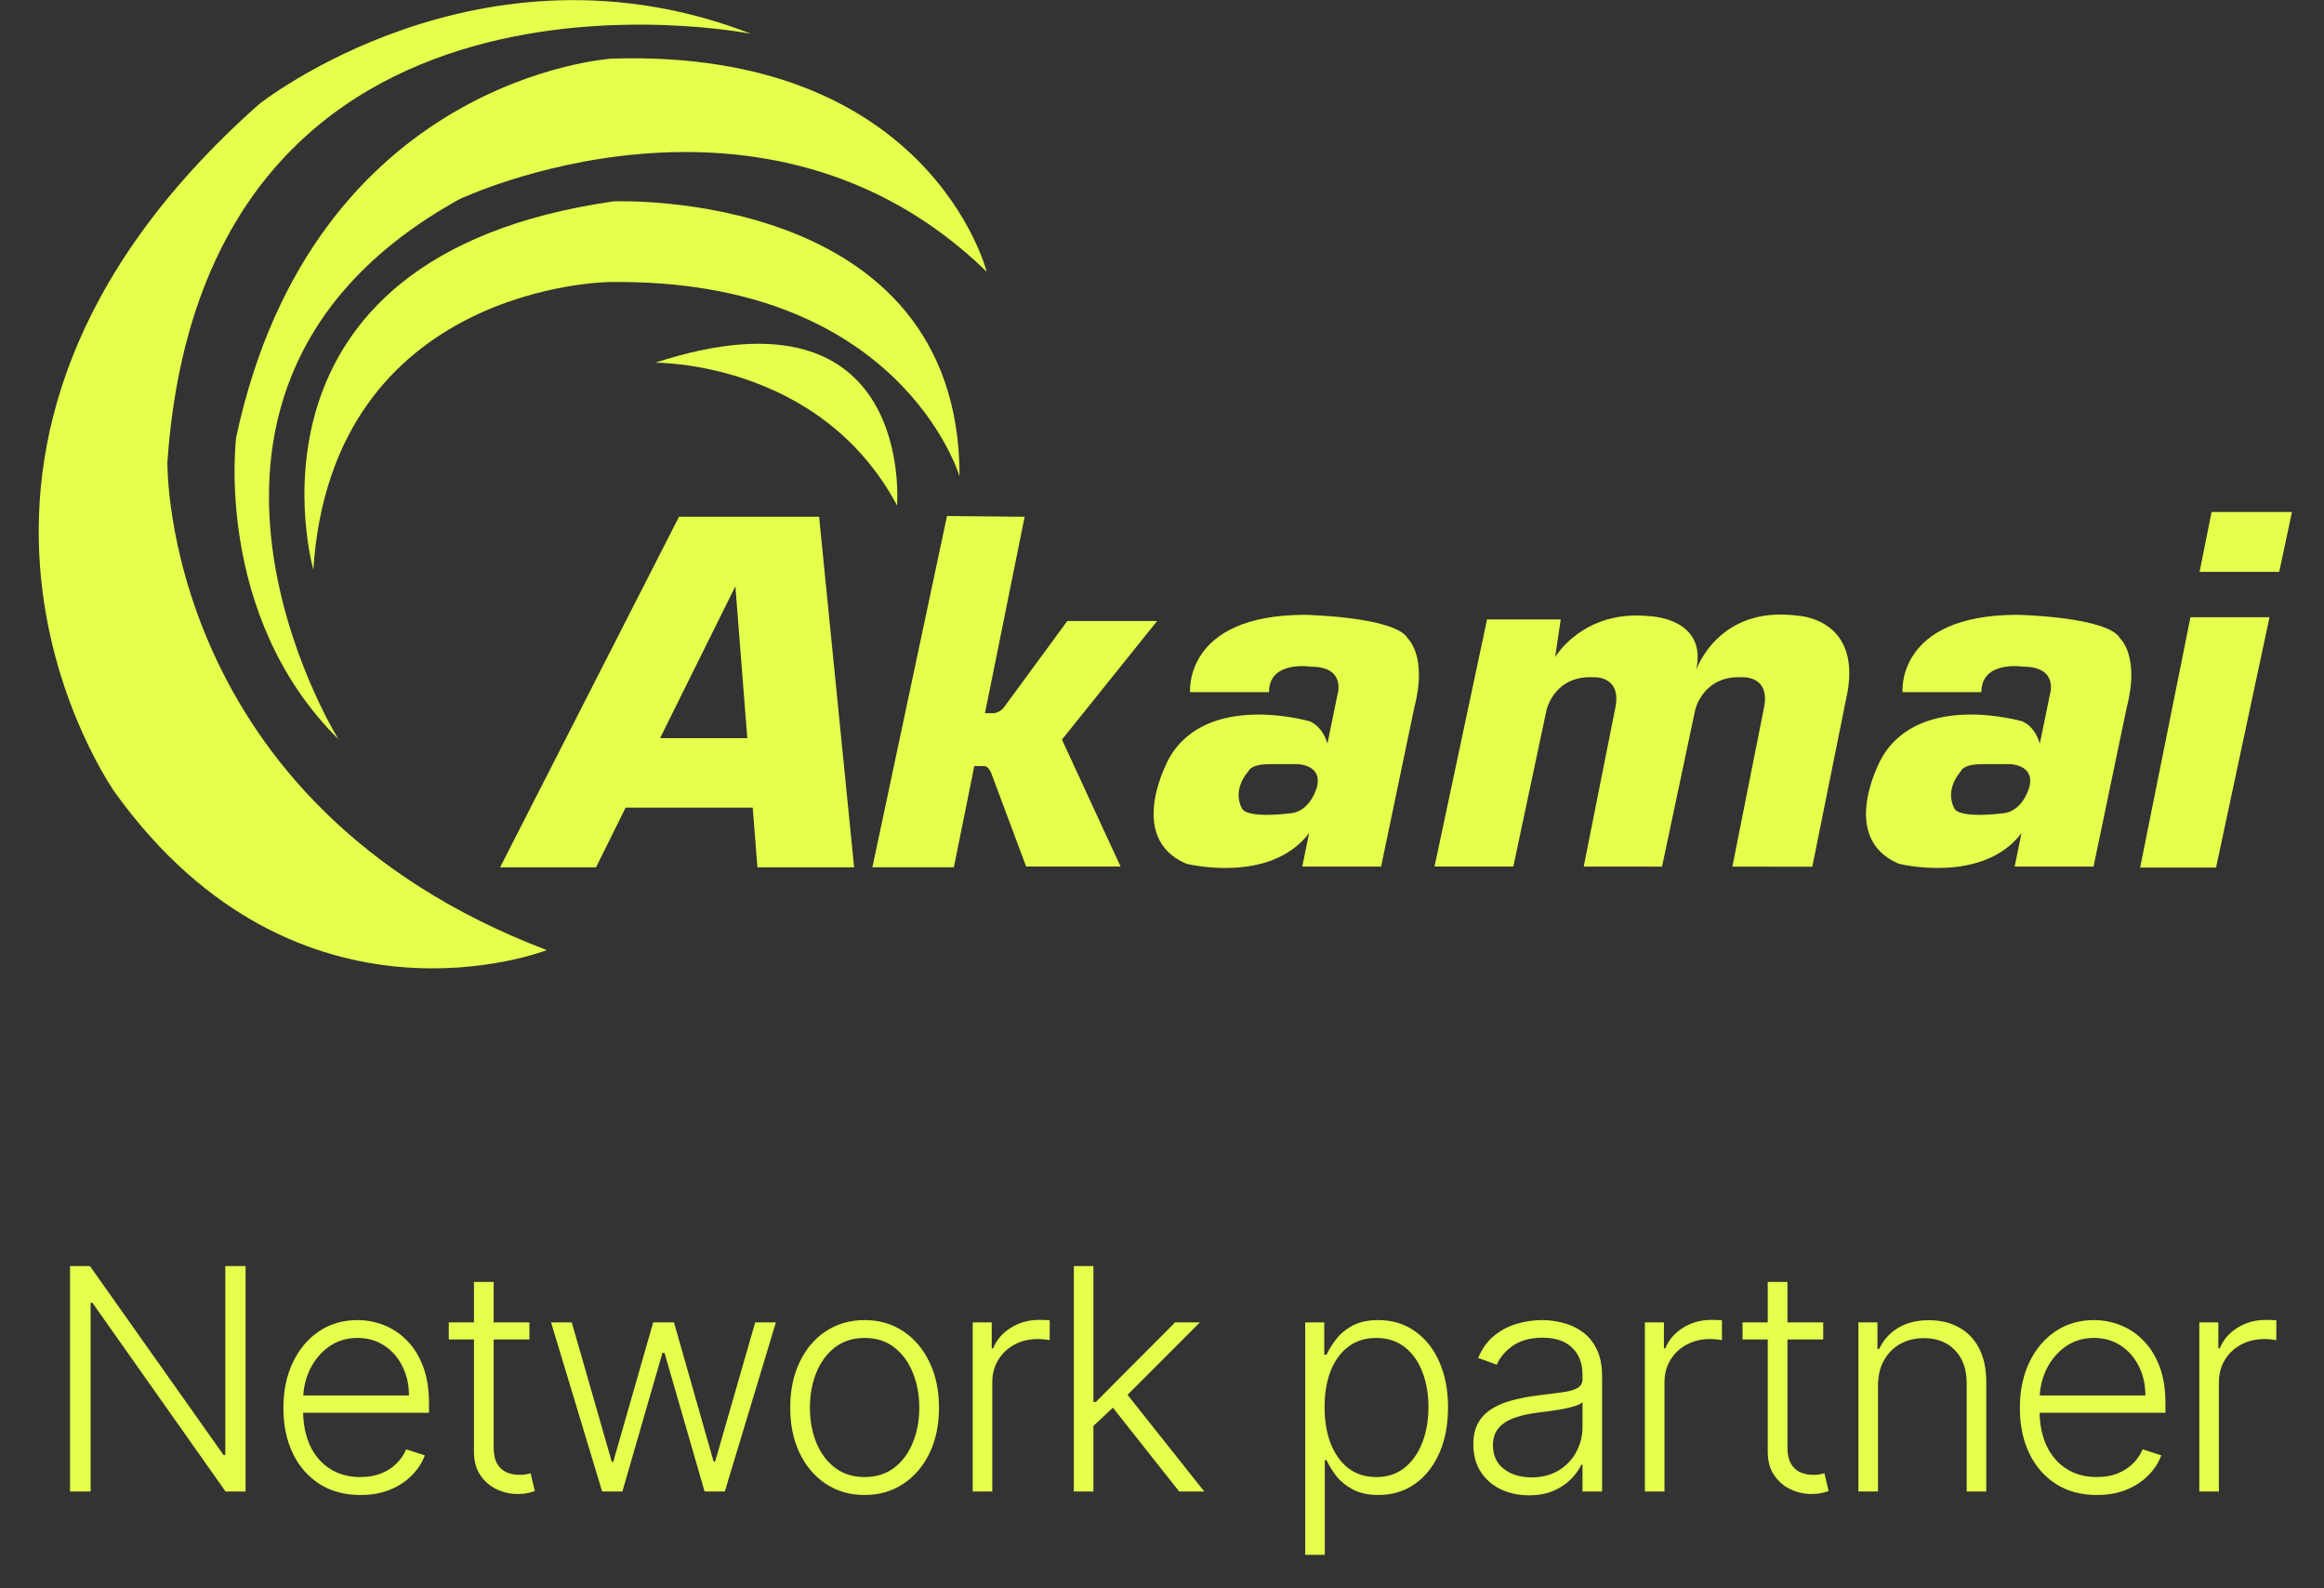
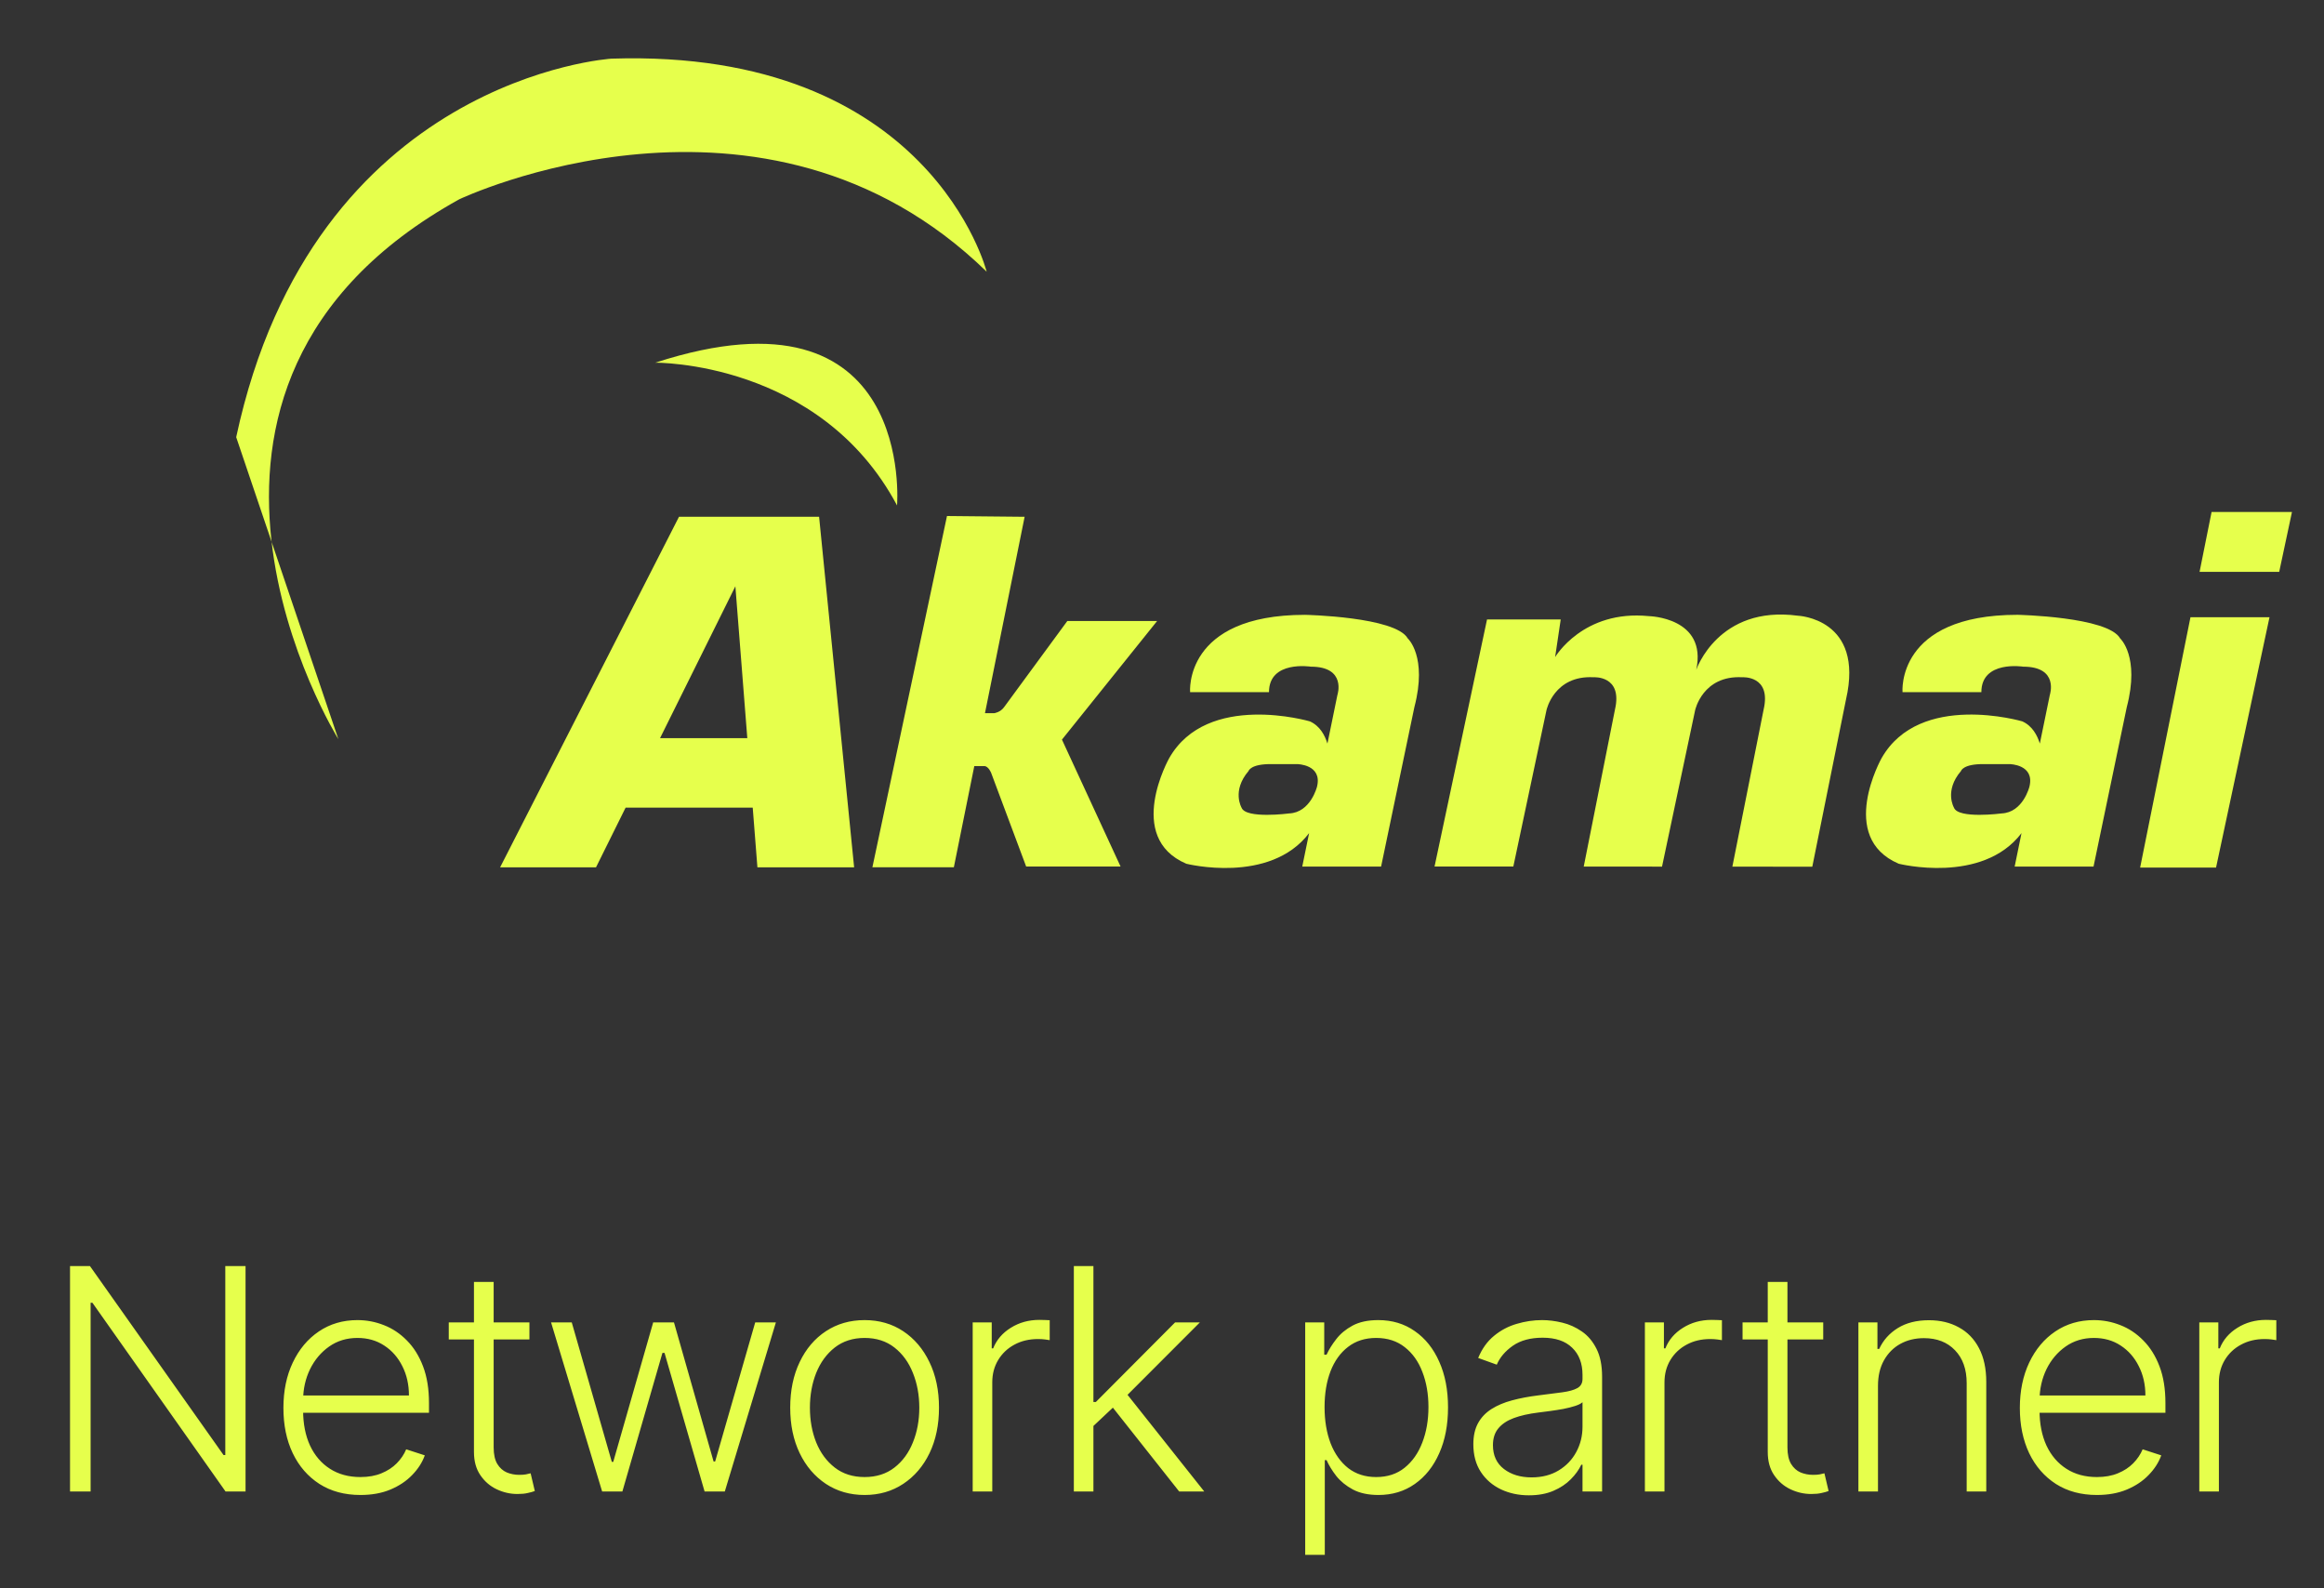
<svg xmlns="http://www.w3.org/2000/svg" width="120" height="82" viewBox="0 0 120 82" fill="none">
  <rect x="0" y="0" width="120" height="82" fill="#333333" stroke="none" />
  <g clip-path="url(#clip0_262_9689)">
    <path d="M33.832 18.725C33.832 18.725 42.336 18.619 46.319 26.094C46.319 26.094 47.287 14.348 33.832 18.725Z" fill="#e6ff4c" />
-     <path d="M49.548 24.599C49.548 24.599 46.534 14.348 31.464 14.561C31.464 14.561 17.147 14.668 16.179 29.405C16.179 29.405 11.55 13.28 31.679 10.396C31.679 10.396 49.548 9.649 49.548 24.599Z" fill="#e6ff4c" />
-     <path d="M17.471 38.16C17.471 38.16 6.168 20.007 23.714 10.289C23.714 10.289 39.429 2.814 50.947 14.027C50.947 14.027 48.041 2.494 31.572 3.028C31.572 3.028 16.179 3.989 12.196 22.57C12.197 22.57 11.013 31.753 17.471 38.16Z" fill="#e6ff4c" />
-     <path d="M38.784 1.747C38.784 1.747 10.582 -3.913 8.644 23.851C8.644 23.851 8.32 41.47 28.234 49.052C28.234 49.052 15.428 54.07 5.953 40.937C5.953 40.937 -6.749 23.211 13.379 5.377C13.379 5.377 24.79 -3.7 38.784 1.747Z" fill="#e6ff4c" />
+     <path d="M17.471 38.16C17.471 38.16 6.168 20.007 23.714 10.289C23.714 10.289 39.429 2.814 50.947 14.027C50.947 14.027 48.041 2.494 31.572 3.028C31.572 3.028 16.179 3.989 12.196 22.57Z" fill="#e6ff4c" />
    <path fill-rule="evenodd" clip-rule="evenodd" d="M55.111 32.061H59.748L54.834 38.184L57.861 44.737H52.986L51.178 39.901C51.178 39.901 51.038 39.551 50.824 39.551H50.308L49.252 44.776H45.046L48.898 26.64L52.907 26.68L50.859 36.82H51.336C51.336 36.82 51.651 36.781 51.847 36.507L55.111 32.061ZM67.388 31.742C67.388 31.742 72.052 31.838 72.689 32.959C72.689 32.959 73.719 33.884 73.031 36.511L71.313 44.739H67.242L67.596 43.012C65.564 45.68 61.256 44.593 61.256 44.593C58.066 43.229 60.372 39.14 60.372 39.14C62.335 35.684 67.635 37.242 67.635 37.242C68.159 37.476 68.415 37.975 68.542 38.389L69.057 35.879C69.057 35.879 69.548 34.418 67.684 34.418C67.684 34.418 65.524 34.077 65.524 35.734H61.451C61.451 35.734 61.108 31.742 67.388 31.742ZM37.971 30.269L34.082 38.108H38.587L37.971 30.269ZM65.657 39.449H66.988C66.988 39.449 68.286 39.465 68.005 40.612C68.005 40.612 67.677 41.947 66.566 41.995C66.566 41.995 64.328 42.288 64.109 41.699C64.109 41.699 63.592 40.831 64.468 39.807C64.468 39.807 64.563 39.435 65.657 39.449ZM104.174 31.741C104.174 31.741 108.837 31.837 109.473 32.958C109.473 32.958 110.504 33.883 109.816 36.51L108.1 44.738H104.027L104.381 43.012C102.348 45.679 98.04 44.592 98.04 44.592C94.851 43.228 97.157 39.139 97.157 39.139C99.119 35.683 104.42 37.241 104.42 37.241C104.944 37.476 105.2 37.974 105.327 38.389L105.843 35.878C105.843 35.878 106.334 34.418 104.468 34.418C104.468 34.418 102.308 34.076 102.308 35.733H98.237C98.237 35.733 97.892 31.741 104.174 31.741ZM102.443 39.449H103.773C103.773 39.449 105.073 39.465 104.79 40.612C104.79 40.612 104.462 41.947 103.351 41.995C103.351 41.995 101.114 42.288 100.894 41.699C100.894 41.699 100.379 40.831 101.255 39.807C101.255 39.807 101.348 39.435 102.443 39.449ZM44.103 44.778H39.109L38.867 41.695H32.304L30.775 44.778H25.823L35.06 26.68H42.294L44.103 44.778Z" fill="#e6ff4c" />
    <path d="M113.105 31.866L110.506 44.791H114.426L117.186 31.866H113.105ZM117.687 29.523L118.346 26.433H114.195L113.575 29.523H117.687ZM92.832 31.787C88.717 31.238 87.586 34.581 87.586 34.581C88.166 31.87 85.141 31.809 85.141 31.809C81.741 31.466 80.299 33.925 80.299 33.925L80.588 31.98H76.783L74.073 44.735L78.141 44.737L79.853 36.663C79.853 36.663 80.24 34.855 82.284 34.965C82.284 34.965 83.802 34.856 83.388 36.636L81.776 44.739L85.819 44.741L87.529 36.663C87.529 36.663 87.917 34.855 89.961 34.965C89.961 34.965 91.479 34.856 91.064 36.636L89.451 44.742L93.578 44.746L95.318 36.115C96.284 31.924 92.832 31.787 92.832 31.787Z" fill="#e6ff4c" />
  </g>
  <path d="M12.679 65.364V77H11.645L4.77 67.256H4.679V77H3.616V65.364H4.645L11.543 75.119H11.633V65.364H12.679ZM18.611 77.182C17.796 77.182 17.092 76.992 16.497 76.614C15.902 76.231 15.442 75.703 15.117 75.028C14.794 74.35 14.634 73.57 14.634 72.688C14.634 71.809 14.794 71.028 15.117 70.347C15.442 69.661 15.891 69.125 16.463 68.739C17.039 68.349 17.704 68.153 18.457 68.153C18.931 68.153 19.387 68.24 19.827 68.415C20.266 68.585 20.66 68.849 21.009 69.204C21.361 69.557 21.639 70.002 21.844 70.54C22.048 71.074 22.151 71.706 22.151 72.438V72.938H15.332V72.046H21.116C21.116 71.485 21.003 70.981 20.776 70.534C20.552 70.083 20.24 69.727 19.838 69.466C19.44 69.204 18.98 69.074 18.457 69.074C17.904 69.074 17.418 69.222 16.997 69.517C16.577 69.812 16.247 70.203 16.009 70.688C15.774 71.172 15.654 71.703 15.651 72.278V72.812C15.651 73.506 15.77 74.112 16.009 74.631C16.251 75.146 16.594 75.546 17.037 75.829C17.48 76.114 18.005 76.256 18.611 76.256C19.024 76.256 19.385 76.191 19.696 76.062C20.01 75.934 20.274 75.761 20.486 75.546C20.702 75.326 20.865 75.085 20.974 74.824L21.935 75.136C21.802 75.504 21.584 75.843 21.281 76.153C20.982 76.464 20.607 76.714 20.156 76.903C19.709 77.089 19.194 77.182 18.611 77.182ZM27.337 68.273V69.153H23.172V68.273H27.337ZM24.473 66.182H25.49V74.722C25.49 75.085 25.553 75.371 25.678 75.579C25.803 75.784 25.966 75.93 26.166 76.017C26.367 76.1 26.581 76.142 26.808 76.142C26.941 76.142 27.055 76.135 27.149 76.119C27.244 76.1 27.327 76.081 27.399 76.062L27.615 76.977C27.517 77.015 27.395 77.049 27.252 77.079C27.108 77.114 26.93 77.131 26.718 77.131C26.346 77.131 25.988 77.049 25.644 76.886C25.303 76.724 25.022 76.481 24.803 76.159C24.583 75.837 24.473 75.438 24.473 74.96V66.182ZM31.091 77L28.455 68.273H29.523L31.591 75.472H31.665L33.727 68.273H34.801L36.847 75.454H36.926L38.995 68.273H40.063L37.426 77H36.381L34.313 69.847H34.205L32.137 77H31.091ZM44.644 77.182C43.89 77.182 43.223 76.99 42.644 76.608C42.068 76.225 41.617 75.697 41.292 75.023C40.966 74.345 40.803 73.562 40.803 72.676C40.803 71.782 40.966 70.996 41.292 70.318C41.617 69.636 42.068 69.106 42.644 68.727C43.223 68.345 43.89 68.153 44.644 68.153C45.398 68.153 46.062 68.345 46.638 68.727C47.214 69.11 47.665 69.64 47.99 70.318C48.32 70.996 48.485 71.782 48.485 72.676C48.485 73.562 48.322 74.345 47.996 75.023C47.67 75.697 47.218 76.225 46.638 76.608C46.062 76.99 45.398 77.182 44.644 77.182ZM44.644 76.256C45.25 76.256 45.763 76.093 46.184 75.767C46.604 75.441 46.922 75.008 47.138 74.466C47.358 73.924 47.468 73.328 47.468 72.676C47.468 72.025 47.358 71.426 47.138 70.881C46.922 70.335 46.604 69.898 46.184 69.568C45.763 69.239 45.25 69.074 44.644 69.074C44.042 69.074 43.528 69.239 43.104 69.568C42.684 69.898 42.364 70.335 42.144 70.881C41.928 71.426 41.82 72.025 41.82 72.676C41.82 73.328 41.928 73.924 42.144 74.466C42.364 75.008 42.684 75.441 43.104 75.767C43.525 76.093 44.038 76.256 44.644 76.256ZM50.225 77V68.273H51.208V69.614H51.282C51.456 69.174 51.759 68.82 52.191 68.551C52.626 68.278 53.119 68.142 53.668 68.142C53.751 68.142 53.844 68.144 53.947 68.148C54.049 68.151 54.134 68.155 54.202 68.159V69.188C54.157 69.18 54.077 69.169 53.964 69.153C53.85 69.138 53.727 69.131 53.594 69.131C53.14 69.131 52.734 69.227 52.378 69.421C52.026 69.61 51.748 69.873 51.543 70.21C51.339 70.547 51.236 70.932 51.236 71.364V77H50.225ZM56.368 73.704L56.357 72.381H56.584L60.675 68.273H61.954L57.914 72.318L57.823 72.335L56.368 73.704ZM55.448 77V65.364H56.459V77H55.448ZM60.886 77L57.34 72.517L58.067 71.818L62.181 77H60.886ZM67.394 80.273V68.273H68.377V69.938H68.497C68.618 69.676 68.784 69.409 68.997 69.136C69.209 68.86 69.489 68.627 69.838 68.438C70.19 68.248 70.633 68.153 71.167 68.153C71.887 68.153 72.516 68.343 73.053 68.722C73.595 69.097 74.016 69.623 74.315 70.301C74.618 70.975 74.769 71.761 74.769 72.659C74.769 73.561 74.618 74.35 74.315 75.028C74.016 75.706 73.595 76.235 73.053 76.614C72.516 76.992 71.891 77.182 71.178 77.182C70.652 77.182 70.211 77.087 69.855 76.898C69.502 76.708 69.216 76.475 68.997 76.199C68.781 75.919 68.614 75.646 68.497 75.381H68.406V80.273H67.394ZM68.394 72.642C68.394 73.347 68.499 73.972 68.707 74.517C68.919 75.059 69.222 75.485 69.616 75.796C70.014 76.102 70.495 76.256 71.059 76.256C71.639 76.256 72.127 76.097 72.525 75.778C72.927 75.456 73.231 75.023 73.44 74.477C73.652 73.932 73.758 73.32 73.758 72.642C73.758 71.972 73.654 71.367 73.445 70.829C73.241 70.292 72.938 69.865 72.536 69.551C72.135 69.233 71.642 69.074 71.059 69.074C70.491 69.074 70.008 69.227 69.61 69.534C69.213 69.837 68.909 70.258 68.701 70.796C68.497 71.329 68.394 71.945 68.394 72.642ZM78.945 77.199C78.419 77.199 77.938 77.097 77.502 76.892C77.067 76.684 76.72 76.385 76.463 75.994C76.205 75.6 76.076 75.123 76.076 74.562C76.076 74.131 76.158 73.767 76.32 73.472C76.483 73.176 76.715 72.934 77.014 72.744C77.313 72.555 77.667 72.405 78.076 72.296C78.485 72.186 78.936 72.1 79.428 72.04C79.917 71.979 80.33 71.926 80.667 71.881C81.008 71.835 81.267 71.763 81.445 71.665C81.624 71.566 81.713 71.407 81.713 71.188V70.983C81.713 70.388 81.535 69.921 81.178 69.579C80.826 69.235 80.319 69.062 79.656 69.062C79.027 69.062 78.514 69.201 78.116 69.477C77.722 69.754 77.445 70.079 77.286 70.454L76.326 70.108C76.523 69.631 76.796 69.25 77.144 68.966C77.493 68.678 77.883 68.472 78.315 68.347C78.747 68.218 79.184 68.153 79.627 68.153C79.961 68.153 80.307 68.197 80.667 68.284C81.031 68.371 81.368 68.523 81.678 68.739C81.989 68.951 82.241 69.248 82.434 69.631C82.627 70.01 82.724 70.49 82.724 71.074V77H81.713V75.619H81.65C81.529 75.877 81.349 76.127 81.11 76.369C80.872 76.612 80.572 76.811 80.213 76.966C79.853 77.121 79.43 77.199 78.945 77.199ZM79.082 76.273C79.62 76.273 80.086 76.153 80.48 75.915C80.874 75.676 81.177 75.36 81.389 74.966C81.605 74.568 81.713 74.131 81.713 73.653V72.392C81.637 72.464 81.51 72.528 81.332 72.585C81.158 72.642 80.955 72.693 80.724 72.739C80.497 72.78 80.269 72.816 80.042 72.847C79.815 72.877 79.61 72.903 79.428 72.926C78.936 72.987 78.516 73.081 78.167 73.21C77.819 73.339 77.552 73.517 77.366 73.744C77.18 73.968 77.088 74.256 77.088 74.608C77.088 75.138 77.277 75.549 77.656 75.841C78.035 76.129 78.51 76.273 79.082 76.273ZM84.934 77V68.273H85.917V69.614H85.991C86.165 69.174 86.468 68.82 86.9 68.551C87.336 68.278 87.828 68.142 88.377 68.142C88.461 68.142 88.554 68.144 88.656 68.148C88.758 68.151 88.843 68.155 88.912 68.159V69.188C88.866 69.18 88.787 69.169 88.673 69.153C88.559 69.138 88.436 69.131 88.304 69.131C87.849 69.131 87.444 69.227 87.088 69.421C86.735 69.61 86.457 69.873 86.252 70.21C86.048 70.547 85.946 70.932 85.946 71.364V77H84.934ZM94.142 68.273V69.153H89.977V68.273H94.142ZM91.278 66.182H92.295V74.722C92.295 75.085 92.358 75.371 92.483 75.579C92.608 75.784 92.771 75.93 92.971 76.017C93.172 76.1 93.386 76.142 93.613 76.142C93.746 76.142 93.86 76.135 93.954 76.119C94.049 76.1 94.132 76.081 94.204 76.062L94.42 76.977C94.322 77.015 94.201 77.049 94.057 77.079C93.913 77.114 93.735 77.131 93.522 77.131C93.151 77.131 92.793 77.049 92.449 76.886C92.108 76.724 91.827 76.481 91.608 76.159C91.388 75.837 91.278 75.438 91.278 74.96V66.182ZM96.97 71.546V77H95.959V68.273H96.942V69.642H97.032C97.237 69.195 97.555 68.837 97.987 68.568C98.423 68.296 98.961 68.159 99.601 68.159C100.188 68.159 100.703 68.282 101.146 68.528C101.593 68.771 101.94 69.129 102.186 69.602C102.436 70.076 102.561 70.657 102.561 71.347V77H101.55V71.409C101.55 70.693 101.349 70.127 100.947 69.71C100.55 69.294 100.015 69.085 99.345 69.085C98.887 69.085 98.48 69.184 98.123 69.381C97.767 69.578 97.485 69.862 97.277 70.233C97.072 70.6 96.97 71.038 96.97 71.546ZM108.273 77.182C107.458 77.182 106.754 76.992 106.159 76.614C105.564 76.231 105.104 75.703 104.778 75.028C104.456 74.35 104.295 73.57 104.295 72.688C104.295 71.809 104.456 71.028 104.778 70.347C105.104 69.661 105.553 69.125 106.125 68.739C106.701 68.349 107.366 68.153 108.119 68.153C108.593 68.153 109.049 68.24 109.489 68.415C109.928 68.585 110.322 68.849 110.67 69.204C111.023 69.557 111.301 70.002 111.506 70.54C111.71 71.074 111.812 71.706 111.812 72.438V72.938H104.994V72.046H110.778C110.778 71.485 110.665 70.981 110.437 70.534C110.214 70.083 109.901 69.727 109.5 69.466C109.102 69.204 108.642 69.074 108.119 69.074C107.566 69.074 107.08 69.222 106.659 69.517C106.239 69.812 105.909 70.203 105.67 70.688C105.436 71.172 105.316 71.703 105.312 72.278V72.812C105.312 73.506 105.432 74.112 105.67 74.631C105.913 75.146 106.256 75.546 106.699 75.829C107.142 76.114 107.667 76.256 108.273 76.256C108.686 76.256 109.047 76.191 109.358 76.062C109.672 75.934 109.936 75.761 110.148 75.546C110.364 75.326 110.526 75.085 110.636 74.824L111.597 75.136C111.464 75.504 111.246 75.843 110.943 76.153C110.644 76.464 110.269 76.714 109.818 76.903C109.371 77.089 108.856 77.182 108.273 77.182ZM113.561 77V68.273H114.544V69.614H114.618C114.792 69.174 115.095 68.82 115.527 68.551C115.963 68.278 116.455 68.142 117.004 68.142C117.088 68.142 117.18 68.144 117.283 68.148C117.385 68.151 117.47 68.155 117.538 68.159V69.188C117.493 69.18 117.413 69.169 117.3 69.153C117.186 69.138 117.063 69.131 116.93 69.131C116.476 69.131 116.071 69.227 115.715 69.421C115.362 69.61 115.084 69.873 114.879 70.21C114.675 70.547 114.573 70.932 114.573 71.364V77H113.561Z" fill="#e6ff4c" />
  <defs>
    <clipPath id="clip0_262_9689">
      <rect width="116.346" height="50" fill="white" transform="translate(2)" />
    </clipPath>
  </defs>
</svg>